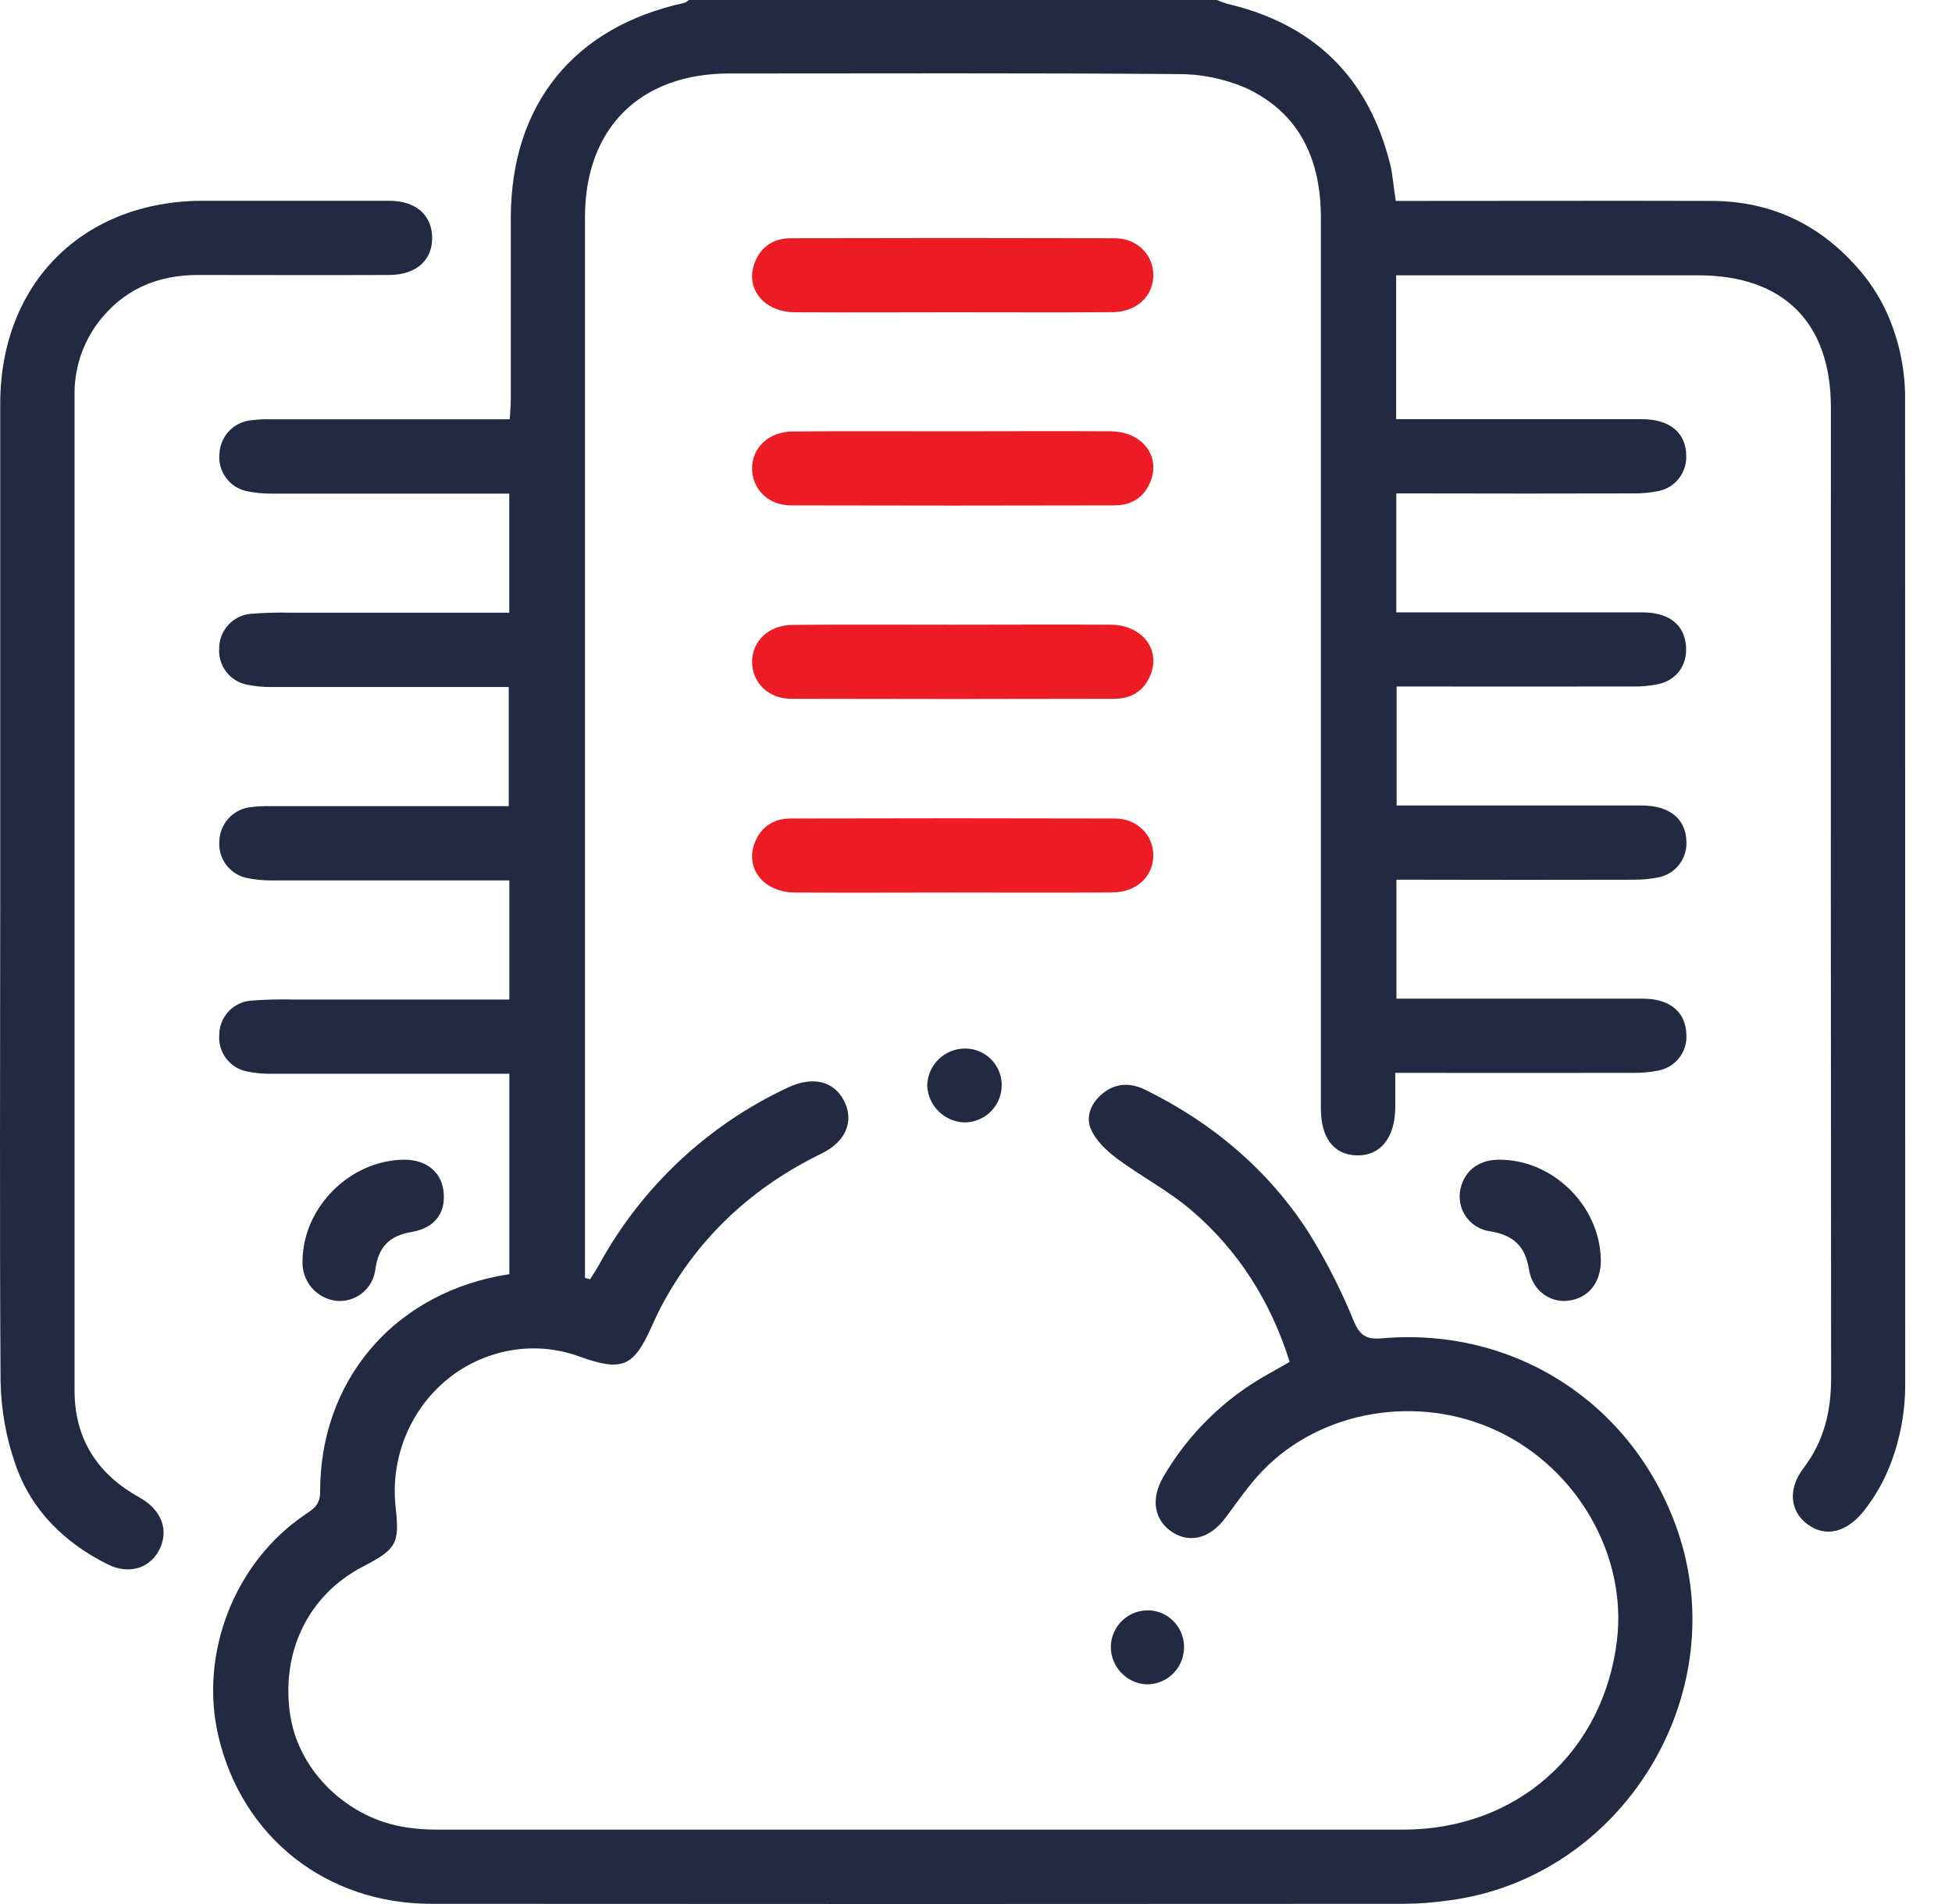
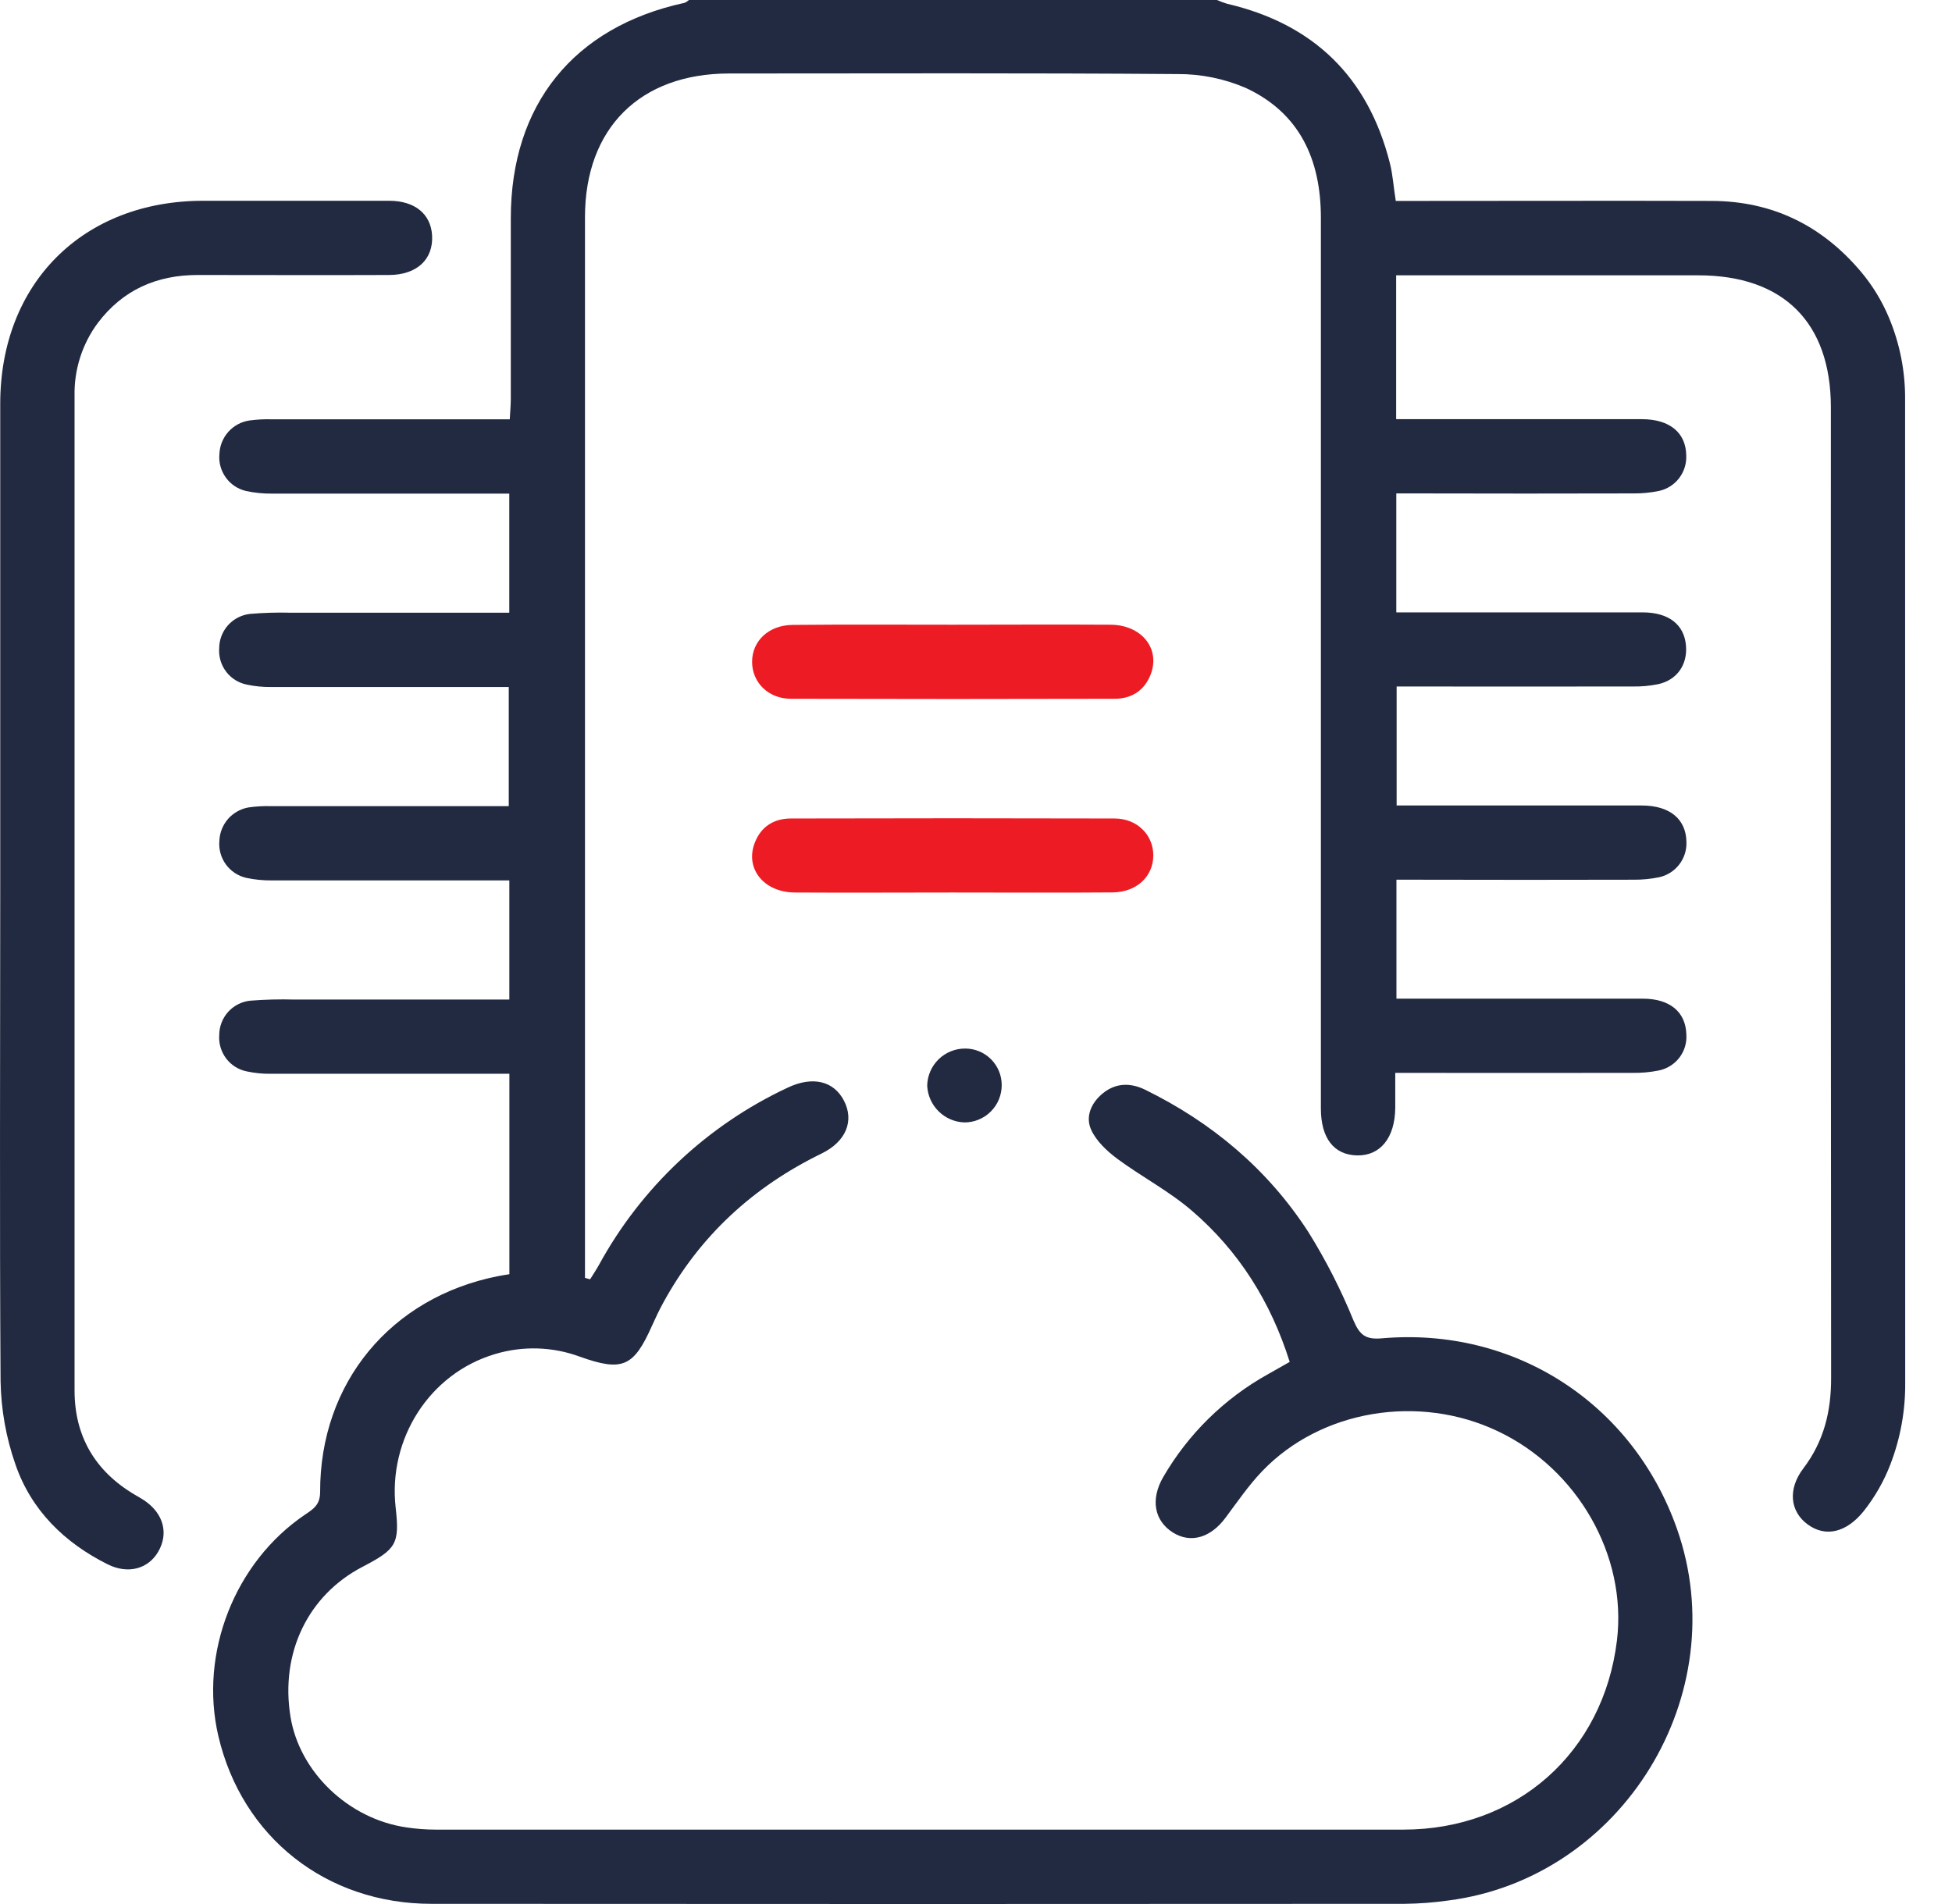
<svg xmlns="http://www.w3.org/2000/svg" width="41" height="40" viewBox="0 0 41 40" fill="none">
  <path d="M40.017 29.041C40.023 29.631 39.917 30.218 39.704 30.769C39.568 31.122 39.379 31.451 39.144 31.748C38.787 32.191 38.347 32.307 37.964 32.022C37.6 31.752 37.545 31.286 37.878 30.848C38.309 30.281 38.462 29.651 38.461 28.95C38.454 22.152 38.453 15.355 38.456 8.557C38.454 6.775 37.46 5.784 35.67 5.784C33.704 5.784 31.737 5.784 29.77 5.784H29.325V8.806H29.756C31.332 8.806 32.908 8.806 34.484 8.806C35.076 8.806 35.414 9.095 35.418 9.572C35.425 9.743 35.372 9.91 35.268 10.046C35.164 10.181 35.016 10.276 34.849 10.313C34.671 10.35 34.49 10.368 34.308 10.366C32.797 10.37 31.286 10.37 29.775 10.366H29.328V12.865H29.736C31.325 12.865 32.914 12.865 34.503 12.865C35.057 12.865 35.38 13.128 35.413 13.57C35.444 13.968 35.222 14.286 34.83 14.373C34.652 14.409 34.471 14.426 34.289 14.422C32.645 14.426 31.008 14.422 29.335 14.422V16.922H29.755C31.331 16.922 32.907 16.922 34.483 16.922C35.075 16.922 35.413 17.209 35.422 17.686C35.429 17.857 35.376 18.024 35.272 18.16C35.169 18.295 35.021 18.39 34.854 18.428C34.676 18.465 34.495 18.483 34.313 18.481C32.8 18.485 31.289 18.485 29.781 18.481H29.331V20.98H29.738C31.328 20.98 32.917 20.98 34.505 20.98C35.076 20.98 35.405 21.261 35.42 21.725C35.434 21.902 35.382 22.078 35.274 22.219C35.166 22.36 35.01 22.456 34.836 22.49C34.657 22.526 34.476 22.542 34.294 22.539C32.65 22.543 31.013 22.539 29.306 22.539C29.306 22.796 29.306 23.037 29.306 23.277C29.299 23.904 28.992 24.283 28.504 24.273C28.015 24.263 27.744 23.907 27.744 23.287C27.744 17.05 27.744 10.813 27.744 4.577C27.744 3.356 27.302 2.374 26.164 1.846C25.712 1.652 25.224 1.553 24.731 1.556C21.593 1.532 18.454 1.543 15.315 1.544C13.444 1.544 12.288 2.694 12.287 4.56C12.287 10.353 12.287 16.148 12.287 21.945V26.846L12.395 26.876C12.457 26.775 12.524 26.675 12.582 26.571C13.473 24.941 14.861 23.637 16.544 22.85C17.065 22.602 17.512 22.706 17.727 23.124C17.943 23.542 17.777 23.979 17.258 24.233C15.821 24.933 14.7 25.961 13.933 27.364C13.846 27.521 13.768 27.689 13.693 27.855C13.31 28.716 13.074 28.821 12.178 28.501C11.607 28.29 10.982 28.271 10.399 28.446C9.015 28.857 8.15 30.233 8.31 31.668C8.396 32.432 8.327 32.545 7.616 32.915C6.468 33.512 5.884 34.727 6.101 36.063C6.29 37.227 7.317 38.212 8.534 38.39C8.74 38.421 8.948 38.437 9.156 38.437C15.929 38.437 22.702 38.437 29.475 38.437C31.861 38.437 33.68 36.813 33.963 34.459C34.176 32.681 33.139 30.862 31.458 30.066C29.8 29.279 27.747 29.619 26.514 30.904C26.227 31.203 25.991 31.55 25.743 31.882C25.43 32.307 25.008 32.43 24.635 32.195C24.244 31.947 24.161 31.5 24.432 31.031C24.957 30.125 25.718 29.378 26.634 28.869L27.089 28.611C26.692 27.348 26.018 26.279 25.032 25.433C24.553 25.021 23.979 24.722 23.466 24.343C23.249 24.18 23.025 23.971 22.918 23.732C22.794 23.459 22.918 23.168 23.165 22.968C23.439 22.746 23.744 22.745 24.046 22.89C25.455 23.58 26.624 24.561 27.478 25.878C27.849 26.473 28.168 27.099 28.432 27.748C28.564 28.057 28.695 28.144 29.023 28.116C31.812 27.871 34.295 29.48 35.223 32.117C36.447 35.591 34.079 39.45 30.429 39.925C30.12 39.969 29.808 39.993 29.496 39.996C22.684 40.001 15.873 40.001 9.063 39.996C6.85 39.996 5.084 38.594 4.587 36.474C4.179 34.733 4.928 32.817 6.411 31.817C6.583 31.701 6.724 31.614 6.724 31.343C6.719 29.051 8.208 27.256 10.458 26.81C10.532 26.795 10.607 26.784 10.699 26.769V22.558H10.261C8.737 22.558 7.213 22.558 5.689 22.558C5.521 22.561 5.352 22.544 5.187 22.509C5.013 22.475 4.857 22.378 4.75 22.236C4.643 22.094 4.591 21.918 4.605 21.741C4.606 21.563 4.672 21.392 4.791 21.259C4.91 21.127 5.073 21.043 5.25 21.023C5.563 20.998 5.876 20.99 6.19 20.999C7.547 20.999 8.901 20.999 10.253 20.999H10.698V18.496H10.284C8.761 18.496 7.237 18.496 5.712 18.496C5.53 18.498 5.349 18.48 5.171 18.442C4.998 18.402 4.846 18.301 4.742 18.157C4.639 18.013 4.591 17.836 4.608 17.66C4.615 17.491 4.68 17.331 4.79 17.204C4.901 17.078 5.052 16.993 5.217 16.963C5.377 16.94 5.539 16.931 5.7 16.936C7.214 16.936 8.725 16.936 10.233 16.936H10.686V14.433H10.261C8.737 14.433 7.213 14.433 5.689 14.433C5.521 14.435 5.352 14.418 5.187 14.383C5.013 14.349 4.857 14.252 4.75 14.111C4.642 13.969 4.591 13.793 4.604 13.616C4.605 13.438 4.671 13.267 4.79 13.134C4.909 13.002 5.072 12.918 5.249 12.897C5.535 12.873 5.823 12.864 6.11 12.872C7.49 12.872 8.87 12.872 10.251 12.872H10.697V10.37H10.285C8.761 10.37 7.237 10.37 5.713 10.37C5.531 10.372 5.35 10.354 5.172 10.316C4.999 10.277 4.846 10.176 4.742 10.031C4.639 9.887 4.591 9.71 4.609 9.534C4.616 9.362 4.683 9.199 4.797 9.071C4.911 8.944 5.066 8.86 5.235 8.834C5.391 8.813 5.548 8.804 5.705 8.809C7.219 8.809 8.729 8.809 10.238 8.809H10.707C10.715 8.652 10.729 8.511 10.729 8.375C10.729 7.111 10.729 5.848 10.729 4.585C10.729 2.2 12.049 0.565 14.376 0.06C14.41 0.053 14.439 0.02 14.471 0H25.561C25.629 0.03 25.699 0.056 25.77 0.078C27.588 0.501 28.733 1.614 29.192 3.423C29.256 3.672 29.27 3.934 29.317 4.221H29.749C31.818 4.221 33.888 4.215 35.957 4.221C37.228 4.226 38.268 4.736 39.088 5.709C39.331 5.997 39.528 6.321 39.674 6.669C39.904 7.216 40.02 7.804 40.015 8.397L40.017 29.041Z" fill="#222A41" />
  <path d="M0.005 18.751C0.005 15.328 0.005 11.904 0.005 8.48C0.006 5.953 1.742 4.218 4.268 4.218C5.569 4.218 6.872 4.218 8.174 4.218C8.714 4.218 9.046 4.495 9.075 4.938C9.108 5.443 8.762 5.774 8.176 5.777C6.835 5.783 5.493 5.777 4.152 5.777C3.291 5.777 2.58 6.09 2.055 6.784C1.726 7.227 1.554 7.767 1.566 8.319C1.566 15.283 1.566 22.247 1.566 29.212C1.566 30.173 1.998 30.908 2.829 31.4C2.896 31.44 2.966 31.478 3.03 31.521C3.435 31.795 3.547 32.214 3.322 32.601C3.112 32.96 2.69 33.077 2.262 32.864C1.354 32.411 0.657 31.729 0.325 30.767C0.128 30.205 0.023 29.614 0.012 29.019C-0.01 25.598 0.005 22.175 0.005 18.751Z" fill="#222A41" />
-   <path d="M19.972 6.56C18.876 6.56 17.784 6.567 16.69 6.56C16.038 6.555 15.644 6.054 15.853 5.516C15.986 5.173 16.257 5.005 16.612 5.005C18.878 4.999 21.144 4.999 23.409 5.005C23.889 5.005 24.225 5.355 24.224 5.78C24.224 6.22 23.877 6.553 23.37 6.558C22.237 6.566 21.105 6.56 19.972 6.56Z" fill="#ED1C24" />
-   <path d="M20.01 9.061C21.117 9.061 22.224 9.054 23.331 9.061C23.983 9.067 24.377 9.568 24.169 10.106C24.036 10.45 23.765 10.616 23.41 10.617C21.144 10.623 18.878 10.623 16.612 10.617C16.132 10.617 15.797 10.268 15.797 9.842C15.797 9.403 16.145 9.069 16.651 9.065C17.77 9.054 18.891 9.061 20.01 9.061Z" fill="#ED1C24" />
  <path d="M20.01 13.124C21.117 13.124 22.224 13.117 23.331 13.124C23.983 13.131 24.377 13.631 24.169 14.169C24.036 14.512 23.765 14.679 23.41 14.68C21.144 14.686 18.878 14.686 16.613 14.68C16.133 14.68 15.797 14.332 15.797 13.905C15.797 13.466 16.144 13.132 16.651 13.128C17.77 13.117 18.891 13.124 20.01 13.124Z" fill="#ED1C24" />
  <path d="M20.01 18.75C18.903 18.75 17.796 18.757 16.69 18.75C16.038 18.744 15.644 18.243 15.853 17.705C15.986 17.362 16.257 17.195 16.613 17.195C18.878 17.189 21.144 17.189 23.41 17.195C23.889 17.195 24.225 17.544 24.224 17.97C24.224 18.41 23.877 18.743 23.37 18.748C22.251 18.757 21.13 18.75 20.01 18.75Z" fill="#ED1C24" />
-   <path d="M8.476 24.363C8.932 24.356 9.259 24.604 9.313 25.006C9.377 25.46 9.148 25.796 8.645 25.882C8.175 25.96 7.947 26.2 7.884 26.669C7.86 26.865 7.76 27.044 7.606 27.167C7.452 27.29 7.255 27.348 7.059 27.328C6.858 27.303 6.673 27.202 6.542 27.047C6.412 26.891 6.345 26.692 6.354 26.489C6.365 25.363 7.347 24.381 8.476 24.363Z" fill="#222A41" />
-   <path d="M33.624 26.451C33.637 26.939 33.365 27.279 32.927 27.327C32.545 27.368 32.18 27.102 32.113 26.66C32.034 26.171 31.776 25.947 31.303 25.868C31.207 25.856 31.114 25.825 31.03 25.777C30.945 25.729 30.872 25.664 30.812 25.587C30.753 25.511 30.709 25.423 30.684 25.329C30.659 25.236 30.652 25.138 30.664 25.042C30.725 24.624 31.035 24.365 31.479 24.363C32.607 24.355 33.595 25.319 33.624 26.451Z" fill="#222A41" />
  <path d="M21.04 22.792C21.041 22.895 21.021 22.998 20.982 23.094C20.943 23.19 20.885 23.277 20.812 23.35C20.738 23.424 20.651 23.482 20.556 23.521C20.46 23.561 20.357 23.581 20.253 23.58C20.051 23.573 19.859 23.489 19.715 23.347C19.57 23.204 19.485 23.013 19.475 22.811C19.478 22.601 19.564 22.402 19.713 22.255C19.863 22.109 20.064 22.027 20.273 22.028C20.476 22.028 20.671 22.108 20.814 22.251C20.958 22.395 21.04 22.589 21.04 22.792Z" fill="#222A41" />
-   <path d="M24.868 34.647C24.858 34.85 24.769 35.04 24.62 35.178C24.472 35.316 24.275 35.39 24.073 35.385C23.87 35.373 23.68 35.283 23.541 35.133C23.404 34.984 23.328 34.787 23.332 34.584C23.335 34.48 23.359 34.378 23.402 34.284C23.445 34.19 23.507 34.105 23.583 34.035C23.659 33.965 23.749 33.911 23.846 33.876C23.944 33.841 24.047 33.826 24.151 33.831C24.252 33.838 24.35 33.864 24.441 33.908C24.531 33.953 24.612 34.015 24.679 34.091C24.745 34.166 24.796 34.255 24.829 34.35C24.861 34.446 24.875 34.547 24.868 34.647Z" fill="#222A41" />
</svg>